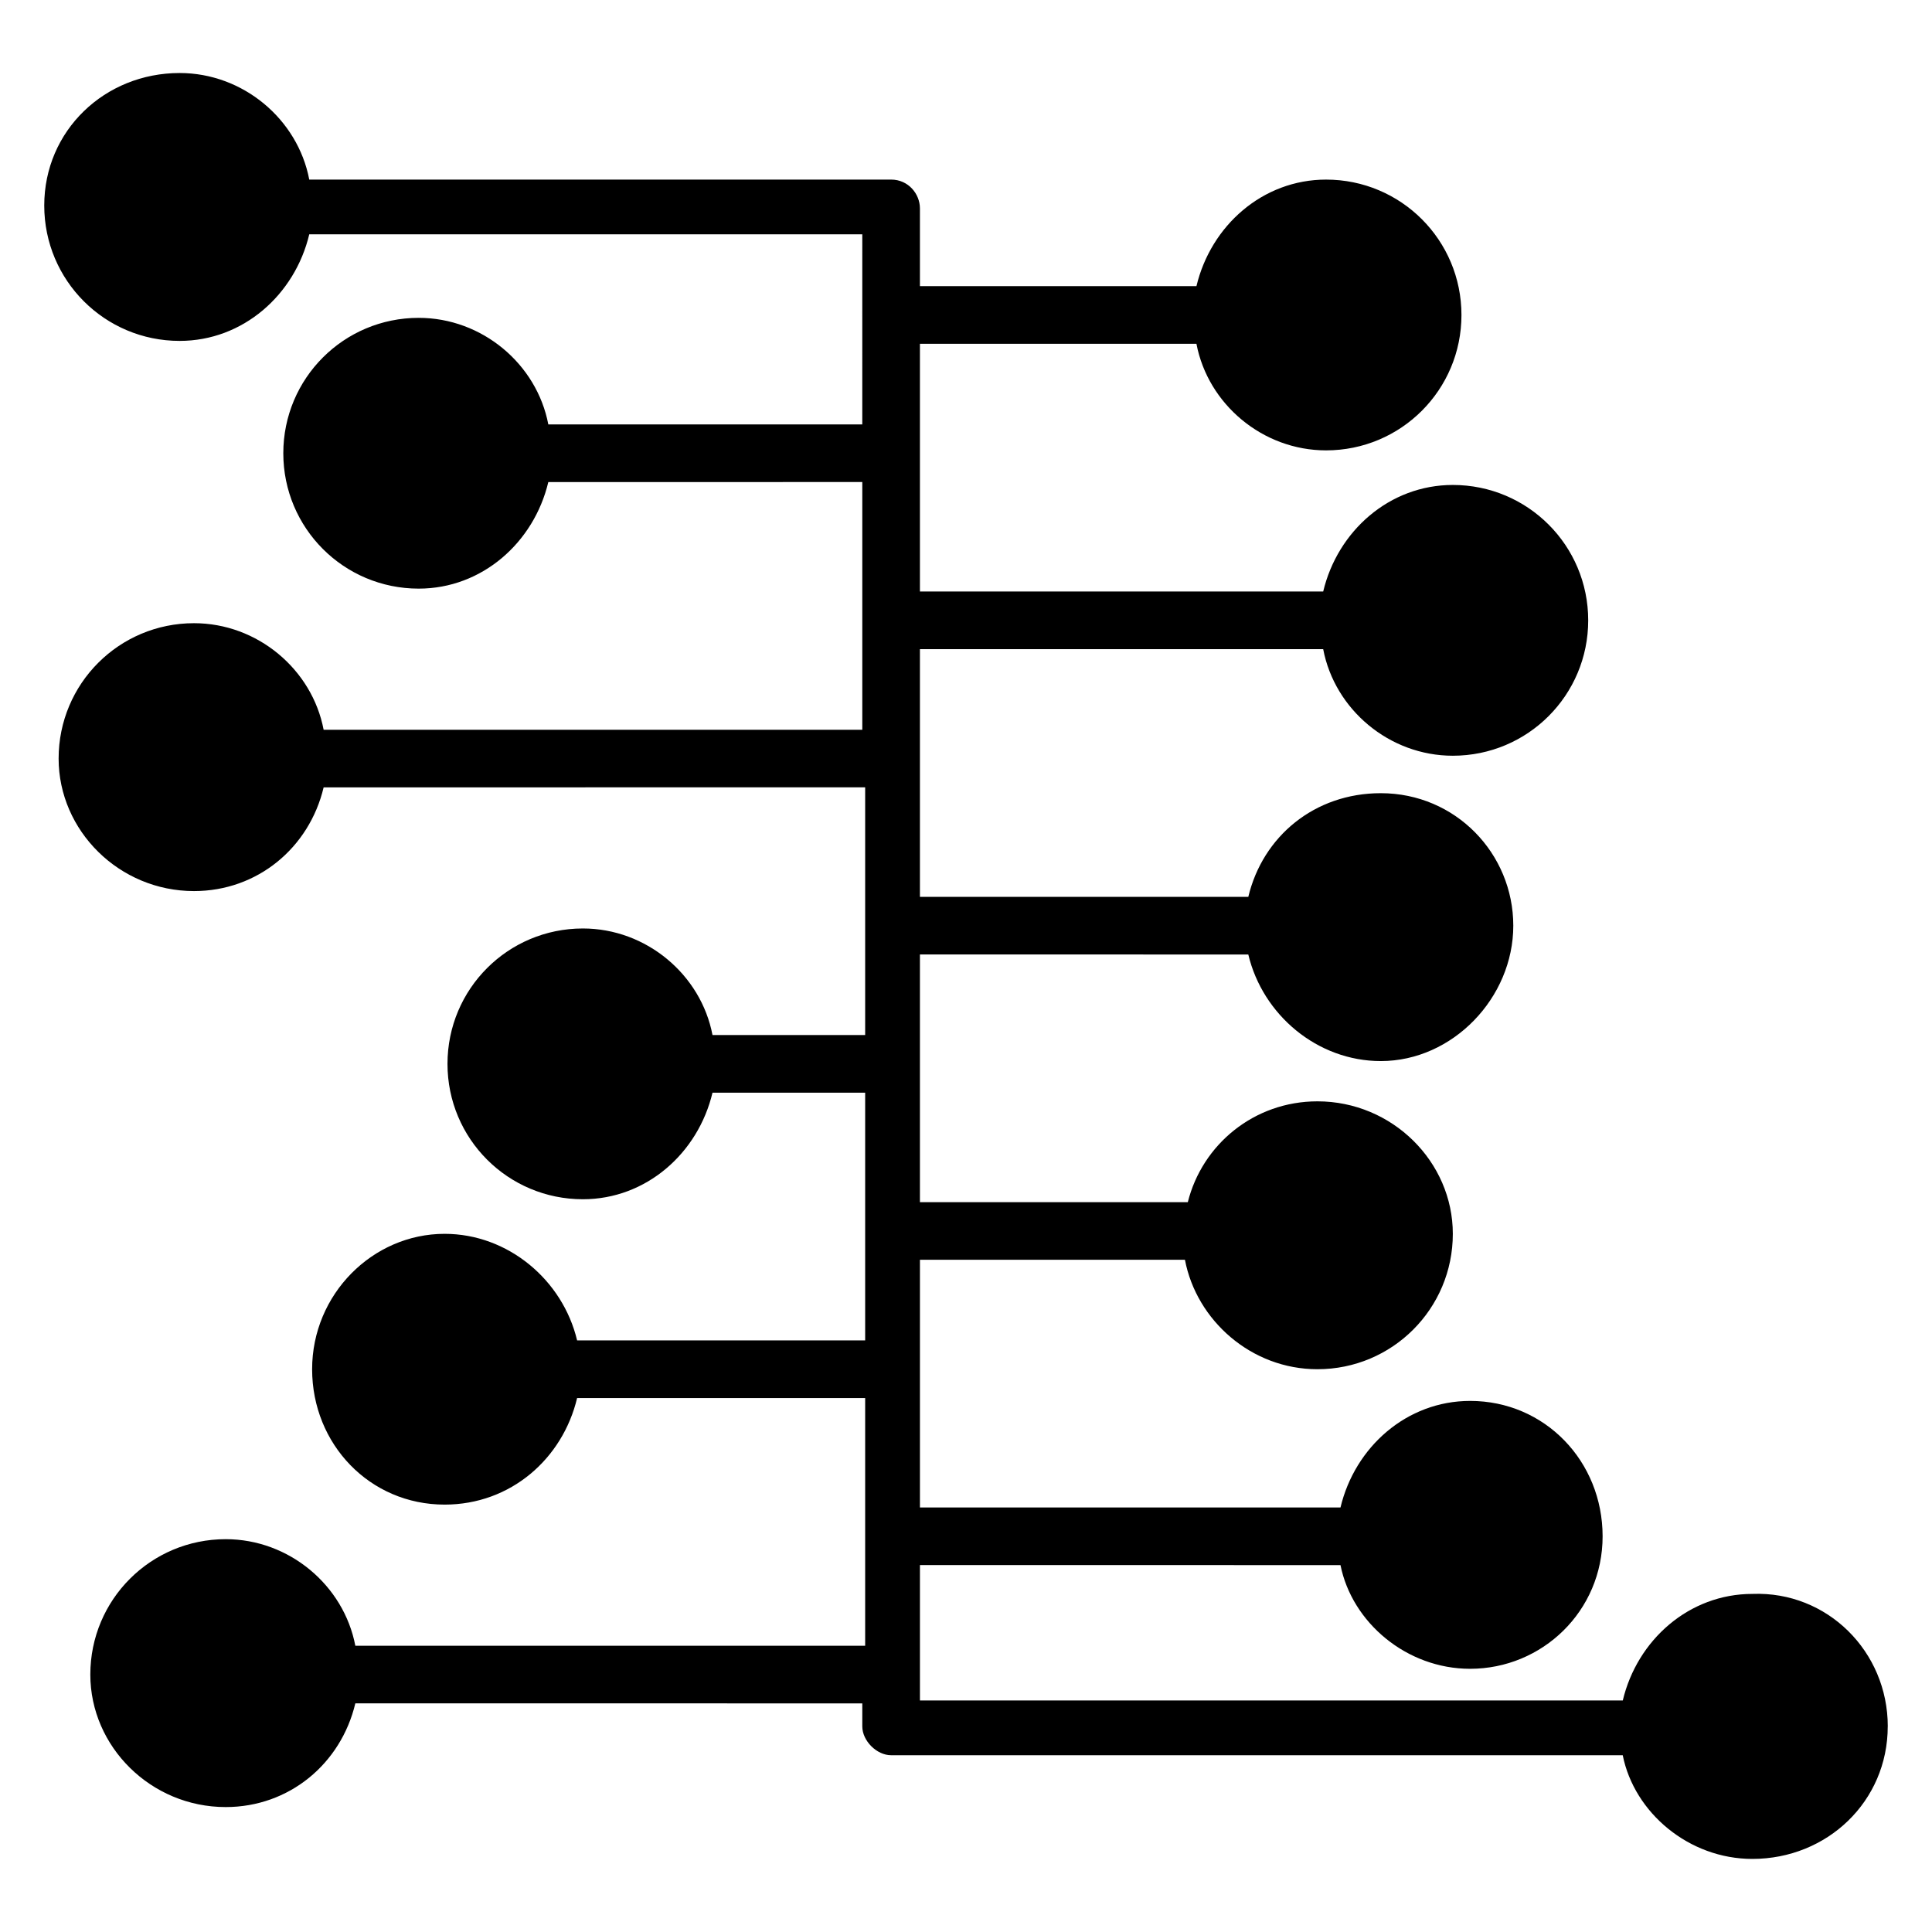
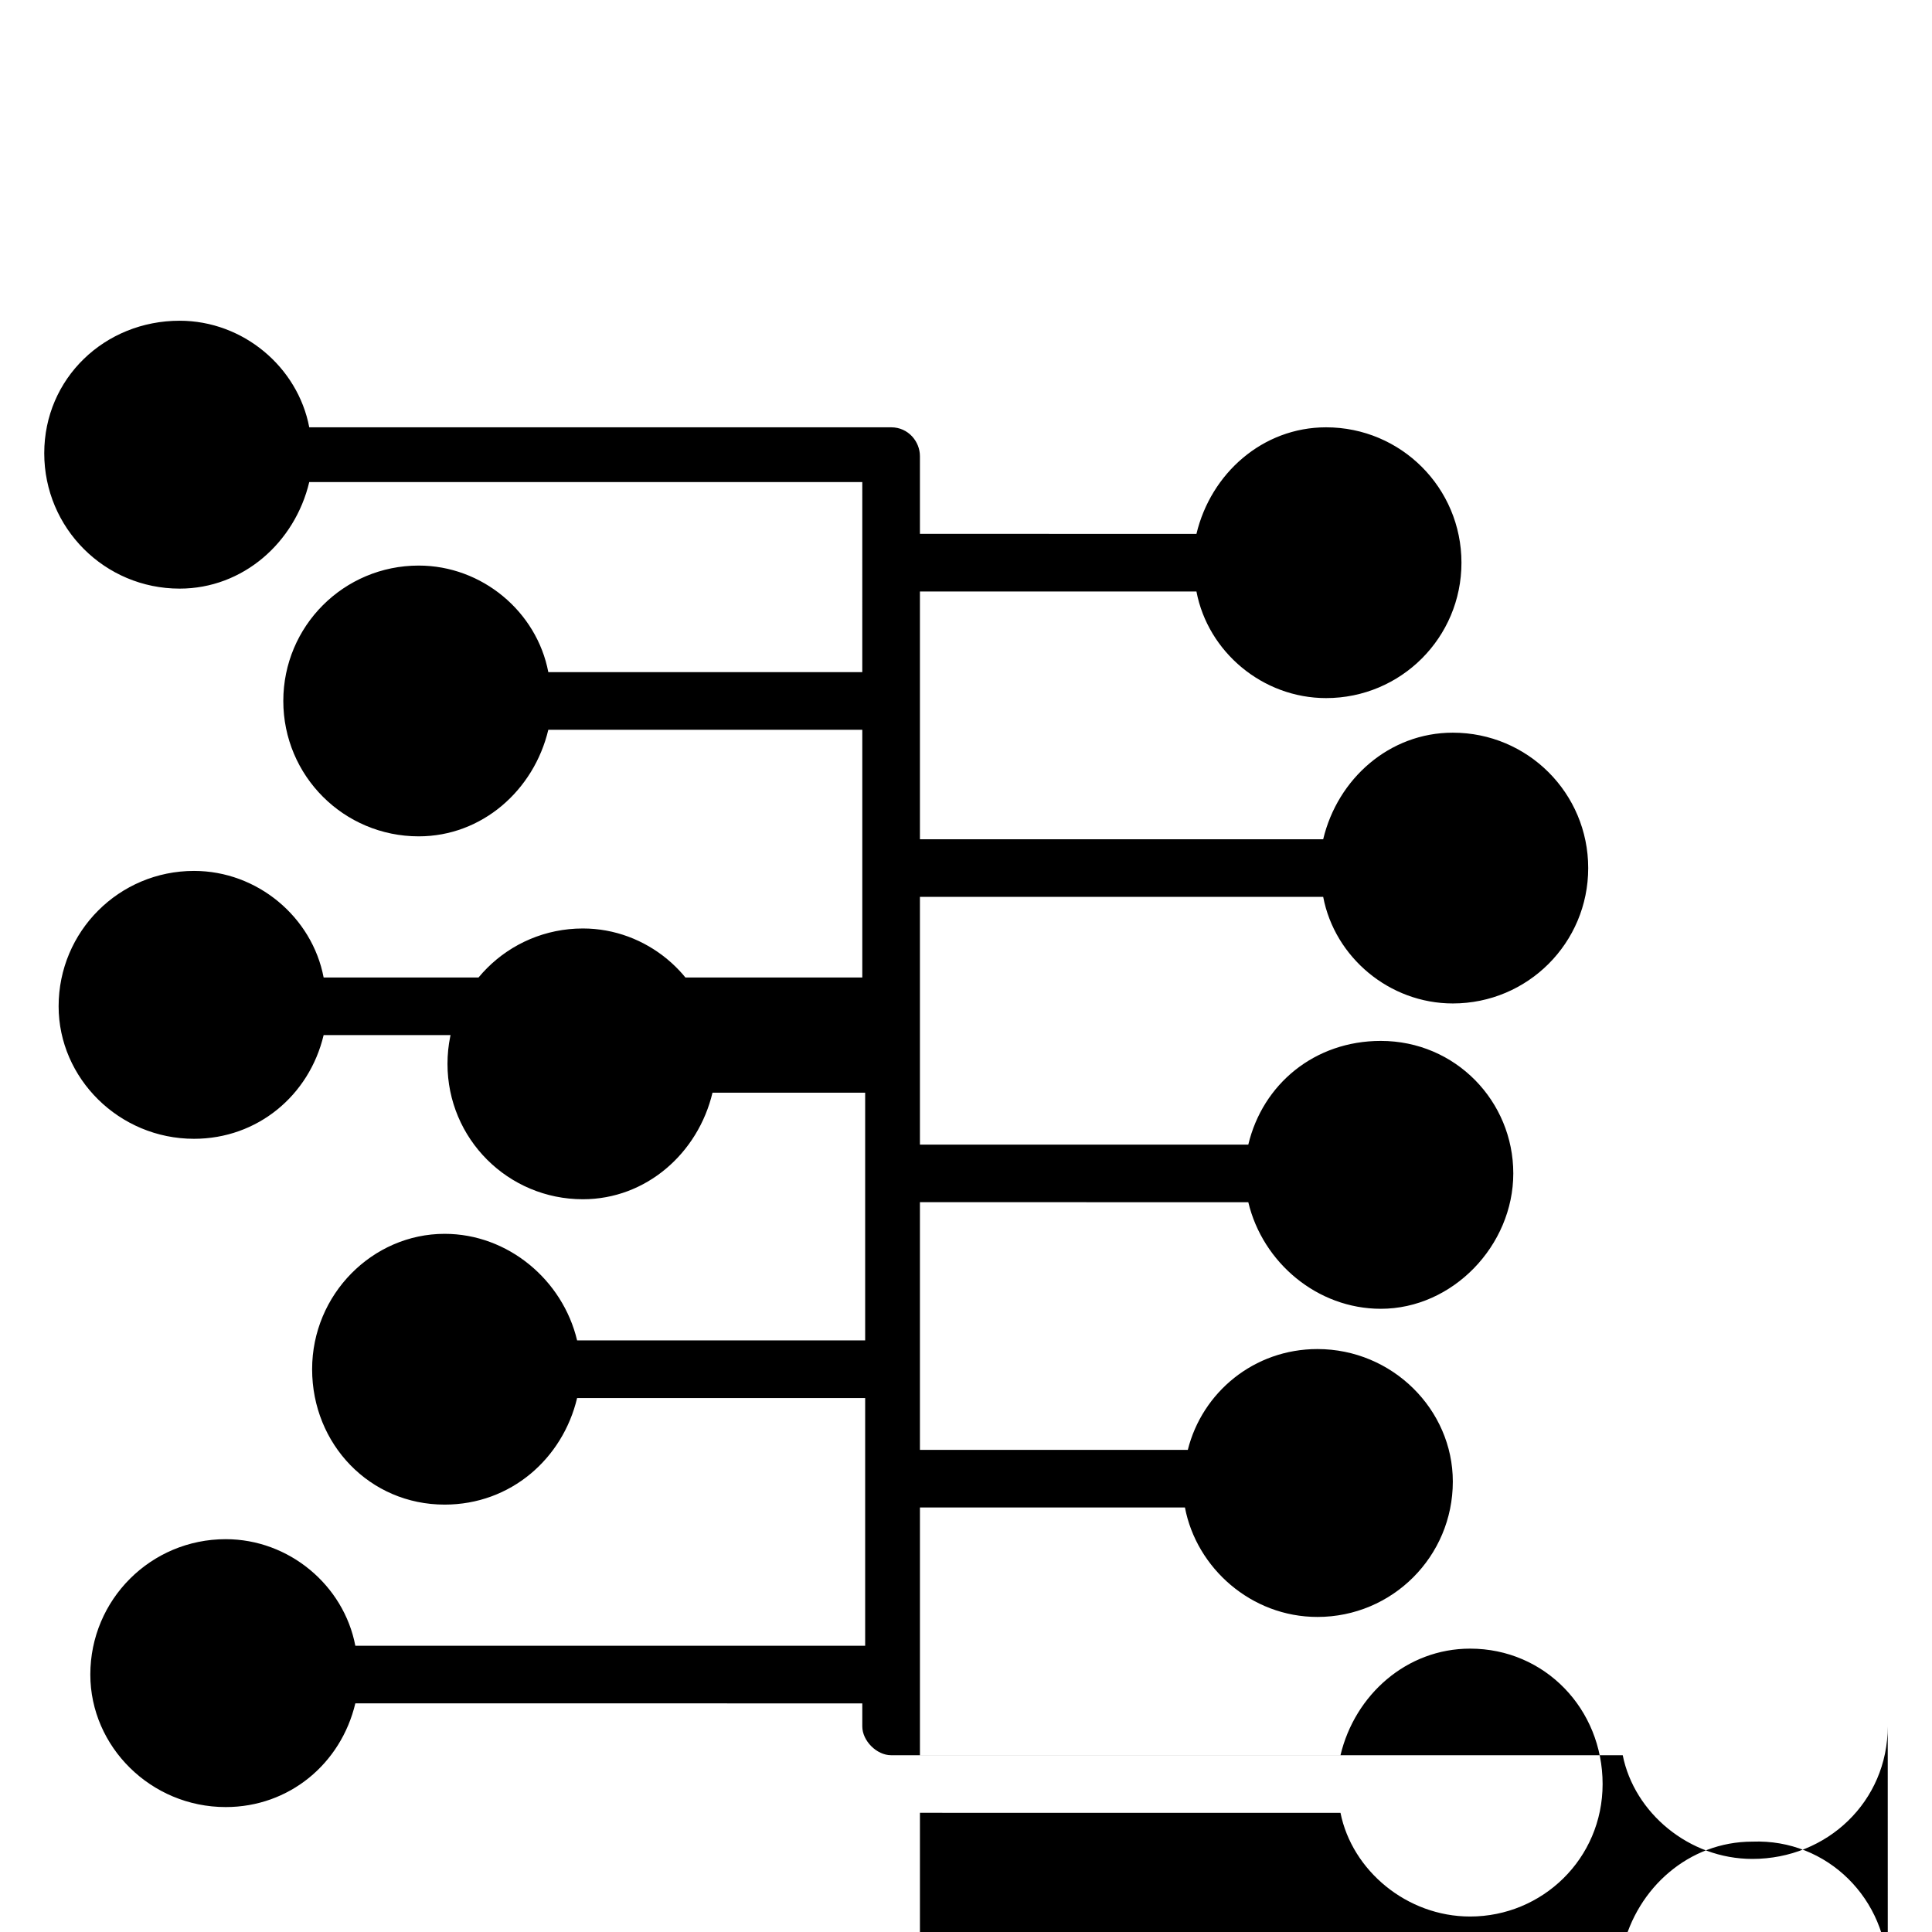
<svg xmlns="http://www.w3.org/2000/svg" fill="#000000" width="800px" height="800px" version="1.1" viewBox="144 144 512 512">
-   <path d="m644.27 601.52c0 19.848-16.031 35.113-35.879 35.113-16.793 0-31.297-12.215-34.352-27.48h-193.89c-3.816 0-7.633-3.816-7.633-7.633v-6.106l-134.35-0.004c-3.816 16.031-17.559 27.48-34.352 27.48-19.848 0-35.879-16.031-35.879-35.113 0-19.848 16.031-35.879 35.879-35.879 16.793 0 31.297 12.215 34.352 28.242h135.11v-65.645h-76.336c-3.816 16.031-17.559 28.242-35.113 28.242-19.848 0-35.113-16.031-35.113-35.879 0-19.848 16.031-35.879 35.113-35.879 16.793 0 31.297 12.215 35.113 28.242h76.336v-65.648h-40.457c-3.816 16.031-17.559 28.242-34.352 28.242-19.848 0-35.879-16.031-35.879-35.879s16.031-35.879 35.879-35.879c16.793 0 31.297 12.215 34.352 28.242h40.457v-65.648l-143.51 0.016c-3.816 16.031-17.559 27.48-34.352 27.48-19.848 0-35.879-16.031-35.879-35.113 0-19.848 16.031-35.879 35.879-35.879 16.793 0 31.297 12.215 34.352 28.242h142.75v-65.648l-83.207 0.004c-3.816 16.031-17.559 28.242-34.352 28.242-19.848 0-35.879-16.031-35.879-35.879s16.031-35.879 35.879-35.879c16.793 0 31.297 12.215 34.352 28.242h83.203l0.004-50.375h-146.56c-3.816 16.031-17.559 28.242-34.352 28.242-19.848 0-35.879-16.031-35.879-35.875 0-19.848 16.031-35.117 35.879-35.117 16.793 0 31.297 12.215 34.352 28.242h154.2c4.582 0 7.633 3.816 7.633 7.633v20.609l73.281 0.004c3.816-16.031 17.559-28.242 34.352-28.242 19.848 0 35.879 16.031 35.879 35.879s-16.031 35.879-35.879 35.879c-16.793 0-31.297-12.215-34.352-28.242h-73.281v65.648h106.87c3.816-16.031 17.559-28.242 34.352-28.242 19.848 0 35.879 16.031 35.879 35.879s-16.031 35.879-35.879 35.879c-16.793 0-31.297-12.215-34.352-28.242h-106.87v65.648h87.023c3.816-16.031 17.559-27.48 35.113-27.48 19.848 0 35.113 16.031 35.113 35.113s-16.031 35.879-35.113 35.879c-16.793 0-31.297-12.215-35.113-28.242l-87.023-0.016v65.648h70.992c3.816-15.266 17.559-26.719 34.352-26.719 19.848 0 35.879 16.031 35.879 35.113 0 19.848-16.031 35.879-35.879 35.879-17.559 0-32.062-12.977-35.113-29.008h-70.227v65.648h111.45c3.816-16.031 17.559-28.242 34.352-28.242 19.848 0 35.113 16.031 35.113 35.879 0 19.848-16.031 35.113-35.113 35.113-16.793 0-31.297-12.215-34.352-27.48l-111.45-0.004v35.879h186.26c3.816-16.031 17.559-28.242 34.352-28.242 19.844-0.766 35.875 15.266 35.875 35.113z" />
+   <path d="m644.27 601.52c0 19.848-16.031 35.113-35.879 35.113-16.793 0-31.297-12.215-34.352-27.48h-193.89c-3.816 0-7.633-3.816-7.633-7.633v-6.106l-134.35-0.004c-3.816 16.031-17.559 27.48-34.352 27.48-19.848 0-35.879-16.031-35.879-35.113 0-19.848 16.031-35.879 35.879-35.879 16.793 0 31.297 12.215 34.352 28.242h135.11v-65.645h-76.336c-3.816 16.031-17.559 28.242-35.113 28.242-19.848 0-35.113-16.031-35.113-35.879 0-19.848 16.031-35.879 35.113-35.879 16.793 0 31.297 12.215 35.113 28.242h76.336v-65.648h-40.457c-3.816 16.031-17.559 28.242-34.352 28.242-19.848 0-35.879-16.031-35.879-35.879s16.031-35.879 35.879-35.879c16.793 0 31.297 12.215 34.352 28.242h40.457l-143.51 0.016c-3.816 16.031-17.559 27.48-34.352 27.48-19.848 0-35.879-16.031-35.879-35.113 0-19.848 16.031-35.879 35.879-35.879 16.793 0 31.297 12.215 34.352 28.242h142.75v-65.648l-83.207 0.004c-3.816 16.031-17.559 28.242-34.352 28.242-19.848 0-35.879-16.031-35.879-35.879s16.031-35.879 35.879-35.879c16.793 0 31.297 12.215 34.352 28.242h83.203l0.004-50.375h-146.56c-3.816 16.031-17.559 28.242-34.352 28.242-19.848 0-35.879-16.031-35.879-35.875 0-19.848 16.031-35.117 35.879-35.117 16.793 0 31.297 12.215 34.352 28.242h154.2c4.582 0 7.633 3.816 7.633 7.633v20.609l73.281 0.004c3.816-16.031 17.559-28.242 34.352-28.242 19.848 0 35.879 16.031 35.879 35.879s-16.031 35.879-35.879 35.879c-16.793 0-31.297-12.215-34.352-28.242h-73.281v65.648h106.87c3.816-16.031 17.559-28.242 34.352-28.242 19.848 0 35.879 16.031 35.879 35.879s-16.031 35.879-35.879 35.879c-16.793 0-31.297-12.215-34.352-28.242h-106.87v65.648h87.023c3.816-16.031 17.559-27.48 35.113-27.48 19.848 0 35.113 16.031 35.113 35.113s-16.031 35.879-35.113 35.879c-16.793 0-31.297-12.215-35.113-28.242l-87.023-0.016v65.648h70.992c3.816-15.266 17.559-26.719 34.352-26.719 19.848 0 35.879 16.031 35.879 35.113 0 19.848-16.031 35.879-35.879 35.879-17.559 0-32.062-12.977-35.113-29.008h-70.227v65.648h111.45c3.816-16.031 17.559-28.242 34.352-28.242 19.848 0 35.113 16.031 35.113 35.879 0 19.848-16.031 35.113-35.113 35.113-16.793 0-31.297-12.215-34.352-27.48l-111.45-0.004v35.879h186.26c3.816-16.031 17.559-28.242 34.352-28.242 19.844-0.766 35.875 15.266 35.875 35.113z" />
</svg>